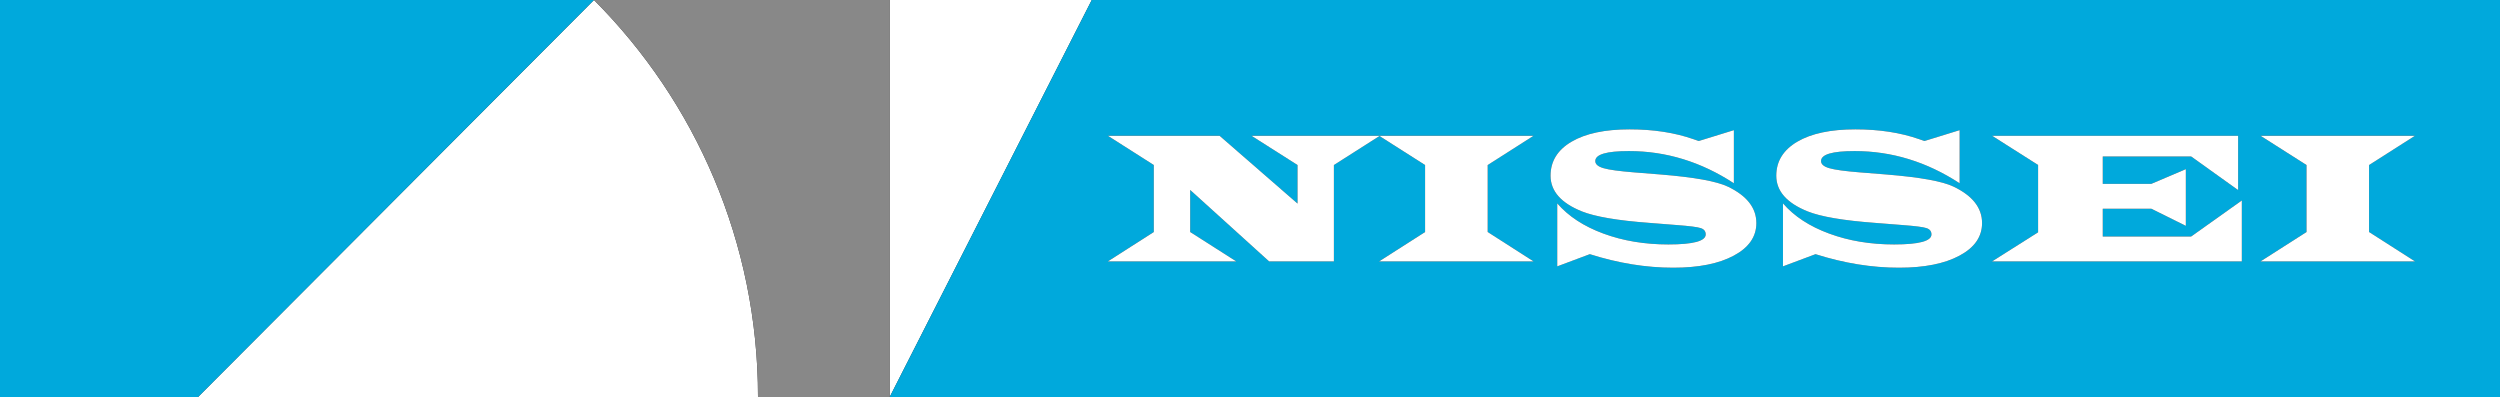
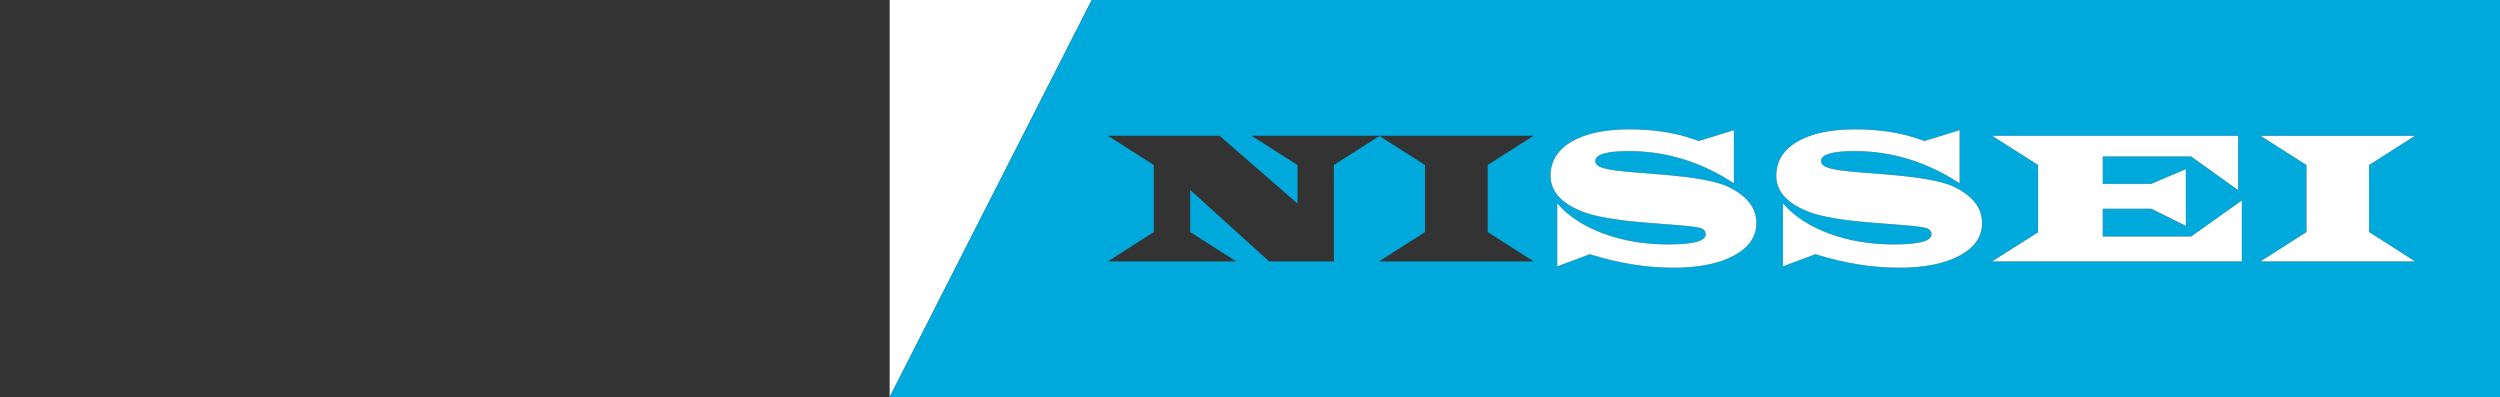
<svg xmlns="http://www.w3.org/2000/svg" id="_レイヤー_2" viewBox="0 0 340 54">
  <rect x="0" y="0" width="340" height="54" fill="#333333" stroke="none" />
  <defs>
    <style>.cls-1{fill:#00a9dc;}.cls-2{fill:#fff;}.cls-3{fill:#888;}</style>
  </defs>
  <g id="_レイヤー_1-2">
    <g>
-       <path class="cls-2" d="M26.926,54H103.088C103.088,32.911,94.564,13.819,80.781,.001L26.926,54Z" />
      <polygon class="cls-2" points="120.993 0 120.993 54 148.479 0 120.993 0" />
      <path class="cls-1" d="M148.479,0l-27.486,54h219.007V0H148.479Zm60.084,35.548h-21.003l6.251-3.994v-9.111l-6.202-3.947-6.199,3.947v13.104h-8.814l-10.73-9.714v5.72l6.264,3.994h-17.458l6.246-3.994v-9.111l-6.246-3.979h15.189l10.604,9.222v-5.244l-6.262-3.979h38.361l-6.239,3.979v9.111l6.239,3.994Zm27.236-.786c-2.038,1.099-4.783,1.645-8.229,1.645-3.696,0-7.481-.608-11.355-1.841l-4.431,1.659v-8.565c1.519,1.754,3.617,3.125,6.286,4.108,2.664,.985,5.608,1.476,8.829,1.476,3.384,0,5.076-.456,5.076-1.364,0-.424-.225-.712-.678-.858-.455-.149-1.541-.288-3.27-.417l-3.713-.293c-4.329-.32-7.384-.846-9.173-1.56-2.847-1.143-4.267-2.761-4.267-4.857,0-1.967,.952-3.507,2.862-4.629,1.907-1.119,4.54-1.674,7.894-1.674,3.226,0,6.125,.442,8.683,1.337l.715,.248,4.778-1.476v7.221c-4.467-2.919-9.224-4.376-14.275-4.376-3.048,0-4.572,.449-4.572,1.359,0,.427,.371,.747,1.113,.965,.74,.221,2.137,.412,4.181,.575l3.619,.288c4.544,.37,7.584,.915,9.125,1.652,2.575,1.238,3.867,2.882,3.867,4.954,0,1.853-1.019,3.329-3.065,4.423Zm30.703,0c-2.043,1.099-4.782,1.645-8.233,1.645-3.693,0-7.476-.608-11.355-1.841l-4.428,1.659v-8.565c1.519,1.754,3.614,3.125,6.286,4.108,2.662,.985,5.606,1.476,8.827,1.476,3.389,0,5.081-.456,5.081-1.364,0-.424-.23-.712-.683-.858-.453-.149-1.544-.288-3.26-.417l-3.723-.293c-4.324-.32-7.384-.846-9.168-1.56-2.847-1.143-4.272-2.761-4.272-4.857,0-1.967,.957-3.507,2.865-4.629,1.905-1.119,4.542-1.674,7.896-1.674,3.224,0,6.125,.442,8.683,1.337l.71,.248,4.782-1.476v7.221c-4.47-2.919-9.222-4.376-14.279-4.376-3.043,0-4.567,.449-4.567,1.359,0,.427,.369,.747,1.113,.965,.74,.221,2.132,.412,4.176,.575l3.624,.288c4.54,.37,7.585,.915,9.119,1.652,2.578,1.238,3.867,2.882,3.867,4.954,0,1.853-1.017,3.329-3.06,4.423Zm38.386,.786h-33.963l6.256-3.954v-9.158l-6.256-3.971h33.461v7.387l-6.39-4.572h-12.02v3.723h6.605l4.693-1.999v7.712l-4.693-2.329h-6.605v3.778h12.02l6.892-4.901v8.285Zm23.548,0h-21.003l6.254-3.994v-9.111l-6.254-3.979h21.003l-6.244,3.979v9.111l6.244,3.994Z" />
-       <polygon class="cls-1" points="80.781 0 0 0 0 54 26.926 54 80.781 .001 80.781 0" />
-       <path class="cls-3" d="M80.782,0l-.001,.001c13.782,13.819,22.307,32.911,22.307,53.999h17.904V0h-40.211Z" />
      <polygon class="cls-3" points="80.782 0 80.781 0 80.781 .001 80.782 0" />
-       <polygon class="cls-2" points="170.202 18.465 176.465 22.443 176.465 27.687 165.861 18.465 150.671 18.465 156.918 22.443 156.918 31.554 150.671 35.548 168.129 35.548 161.865 31.554 161.865 25.834 172.596 35.548 181.41 35.548 181.41 22.443 187.609 18.496 187.56 18.465 170.202 18.465" />
-       <polygon class="cls-2" points="208.563 18.465 187.659 18.465 187.609 18.496 193.811 22.443 193.811 31.554 187.56 35.548 208.563 35.548 202.324 31.554 202.324 22.443 208.563 18.465" />
      <polygon class="cls-2" points="187.56 18.465 187.609 18.496 187.659 18.465 187.56 18.465" />
-       <path class="cls-2" d="M234.997,25.385c-1.541-.737-4.58-1.282-9.125-1.652l-3.619-.288c-2.043-.164-3.441-.355-4.181-.575-.742-.218-1.113-.538-1.113-.965,0-.91,1.524-1.359,4.572-1.359,5.052,0,9.809,1.456,14.275,4.376v-7.221l-4.778,1.476-.715-.248c-2.558-.895-5.457-1.337-8.683-1.337-3.354,0-5.987,.556-7.894,1.674-1.91,1.121-2.862,2.662-2.862,4.629,0,2.096,1.42,3.713,4.267,4.857,1.789,.714,4.844,1.24,9.173,1.56l3.713,.293c1.729,.129,2.815,.268,3.27,.417,.453,.146,.678,.434,.678,.858,0,.908-1.692,1.364-5.076,1.364-3.221,0-6.165-.491-8.829-1.476-2.669-.982-4.767-2.354-6.286-4.108v8.565l4.431-1.659c3.874,1.233,7.659,1.841,11.355,1.841,3.446,0,6.191-.546,8.229-1.645,2.046-1.094,3.065-2.57,3.065-4.423,0-2.071-1.291-3.716-3.867-4.954Z" />
+       <path class="cls-2" d="M234.997,25.385c-1.541-.737-4.58-1.282-9.125-1.652l-3.619-.288c-2.043-.164-3.441-.355-4.181-.575-.742-.218-1.113-.538-1.113-.965,0-.91,1.524-1.359,4.572-1.359,5.052,0,9.809,1.456,14.275,4.376v-7.221l-4.778,1.476-.715-.248c-2.558-.895-5.457-1.337-8.683-1.337-3.354,0-5.987,.556-7.894,1.674-1.91,1.121-2.862,2.662-2.862,4.629,0,2.096,1.42,3.713,4.267,4.857,1.789,.714,4.844,1.24,9.173,1.56l3.713,.293c1.729,.129,2.815,.268,3.27,.417,.453,.146,.678,.434,.678,.858,0,.908-1.692,1.364-5.076,1.364-3.221,0-6.165-.491-8.829-1.476-2.669-.982-4.767-2.354-6.286-4.108v8.565l4.431-1.659c3.874,1.233,7.659,1.841,11.355,1.841,3.446,0,6.191-.546,8.229-1.645,2.046-1.094,3.065-2.57,3.065-4.423,0-2.071-1.291-3.716-3.867-4.954" />
      <path class="cls-2" d="M265.695,25.385c-1.534-.737-4.579-1.282-9.119-1.652l-3.624-.288c-2.043-.164-3.436-.355-4.176-.575-.745-.218-1.113-.538-1.113-.965,0-.91,1.524-1.359,4.567-1.359,5.057,0,9.809,1.456,14.279,4.376v-7.221l-4.782,1.476-.71-.248c-2.558-.895-5.46-1.337-8.683-1.337-3.354,0-5.992,.556-7.896,1.674-1.907,1.121-2.865,2.662-2.865,4.629,0,2.096,1.425,3.713,4.272,4.857,1.784,.714,4.844,1.24,9.168,1.56l3.723,.293c1.717,.129,2.808,.268,3.26,.417,.453,.146,.683,.434,.683,.858,0,.908-1.692,1.364-5.081,1.364-3.221,0-6.165-.491-8.827-1.476-2.672-.982-4.767-2.354-6.286-4.108v8.565l4.428-1.659c3.879,1.233,7.662,1.841,11.355,1.841,3.451,0,6.189-.546,8.233-1.645,2.043-1.094,3.06-2.57,3.06-4.423,0-2.071-1.289-3.716-3.867-4.954Z" />
      <polygon class="cls-2" points="285.975 32.164 285.975 28.387 292.58 28.387 297.273 30.716 297.273 23.004 292.58 25.003 285.975 25.003 285.975 21.28 297.996 21.28 304.385 25.852 304.385 18.465 270.924 18.465 277.181 22.436 277.181 31.594 270.924 35.548 304.888 35.548 304.888 27.263 297.996 32.164 285.975 32.164" />
      <polygon class="cls-2" points="328.436 18.465 307.433 18.465 313.687 22.443 313.687 31.554 307.433 35.548 328.436 35.548 322.192 31.554 322.192 22.443 328.436 18.465" />
    </g>
  </g>
</svg>